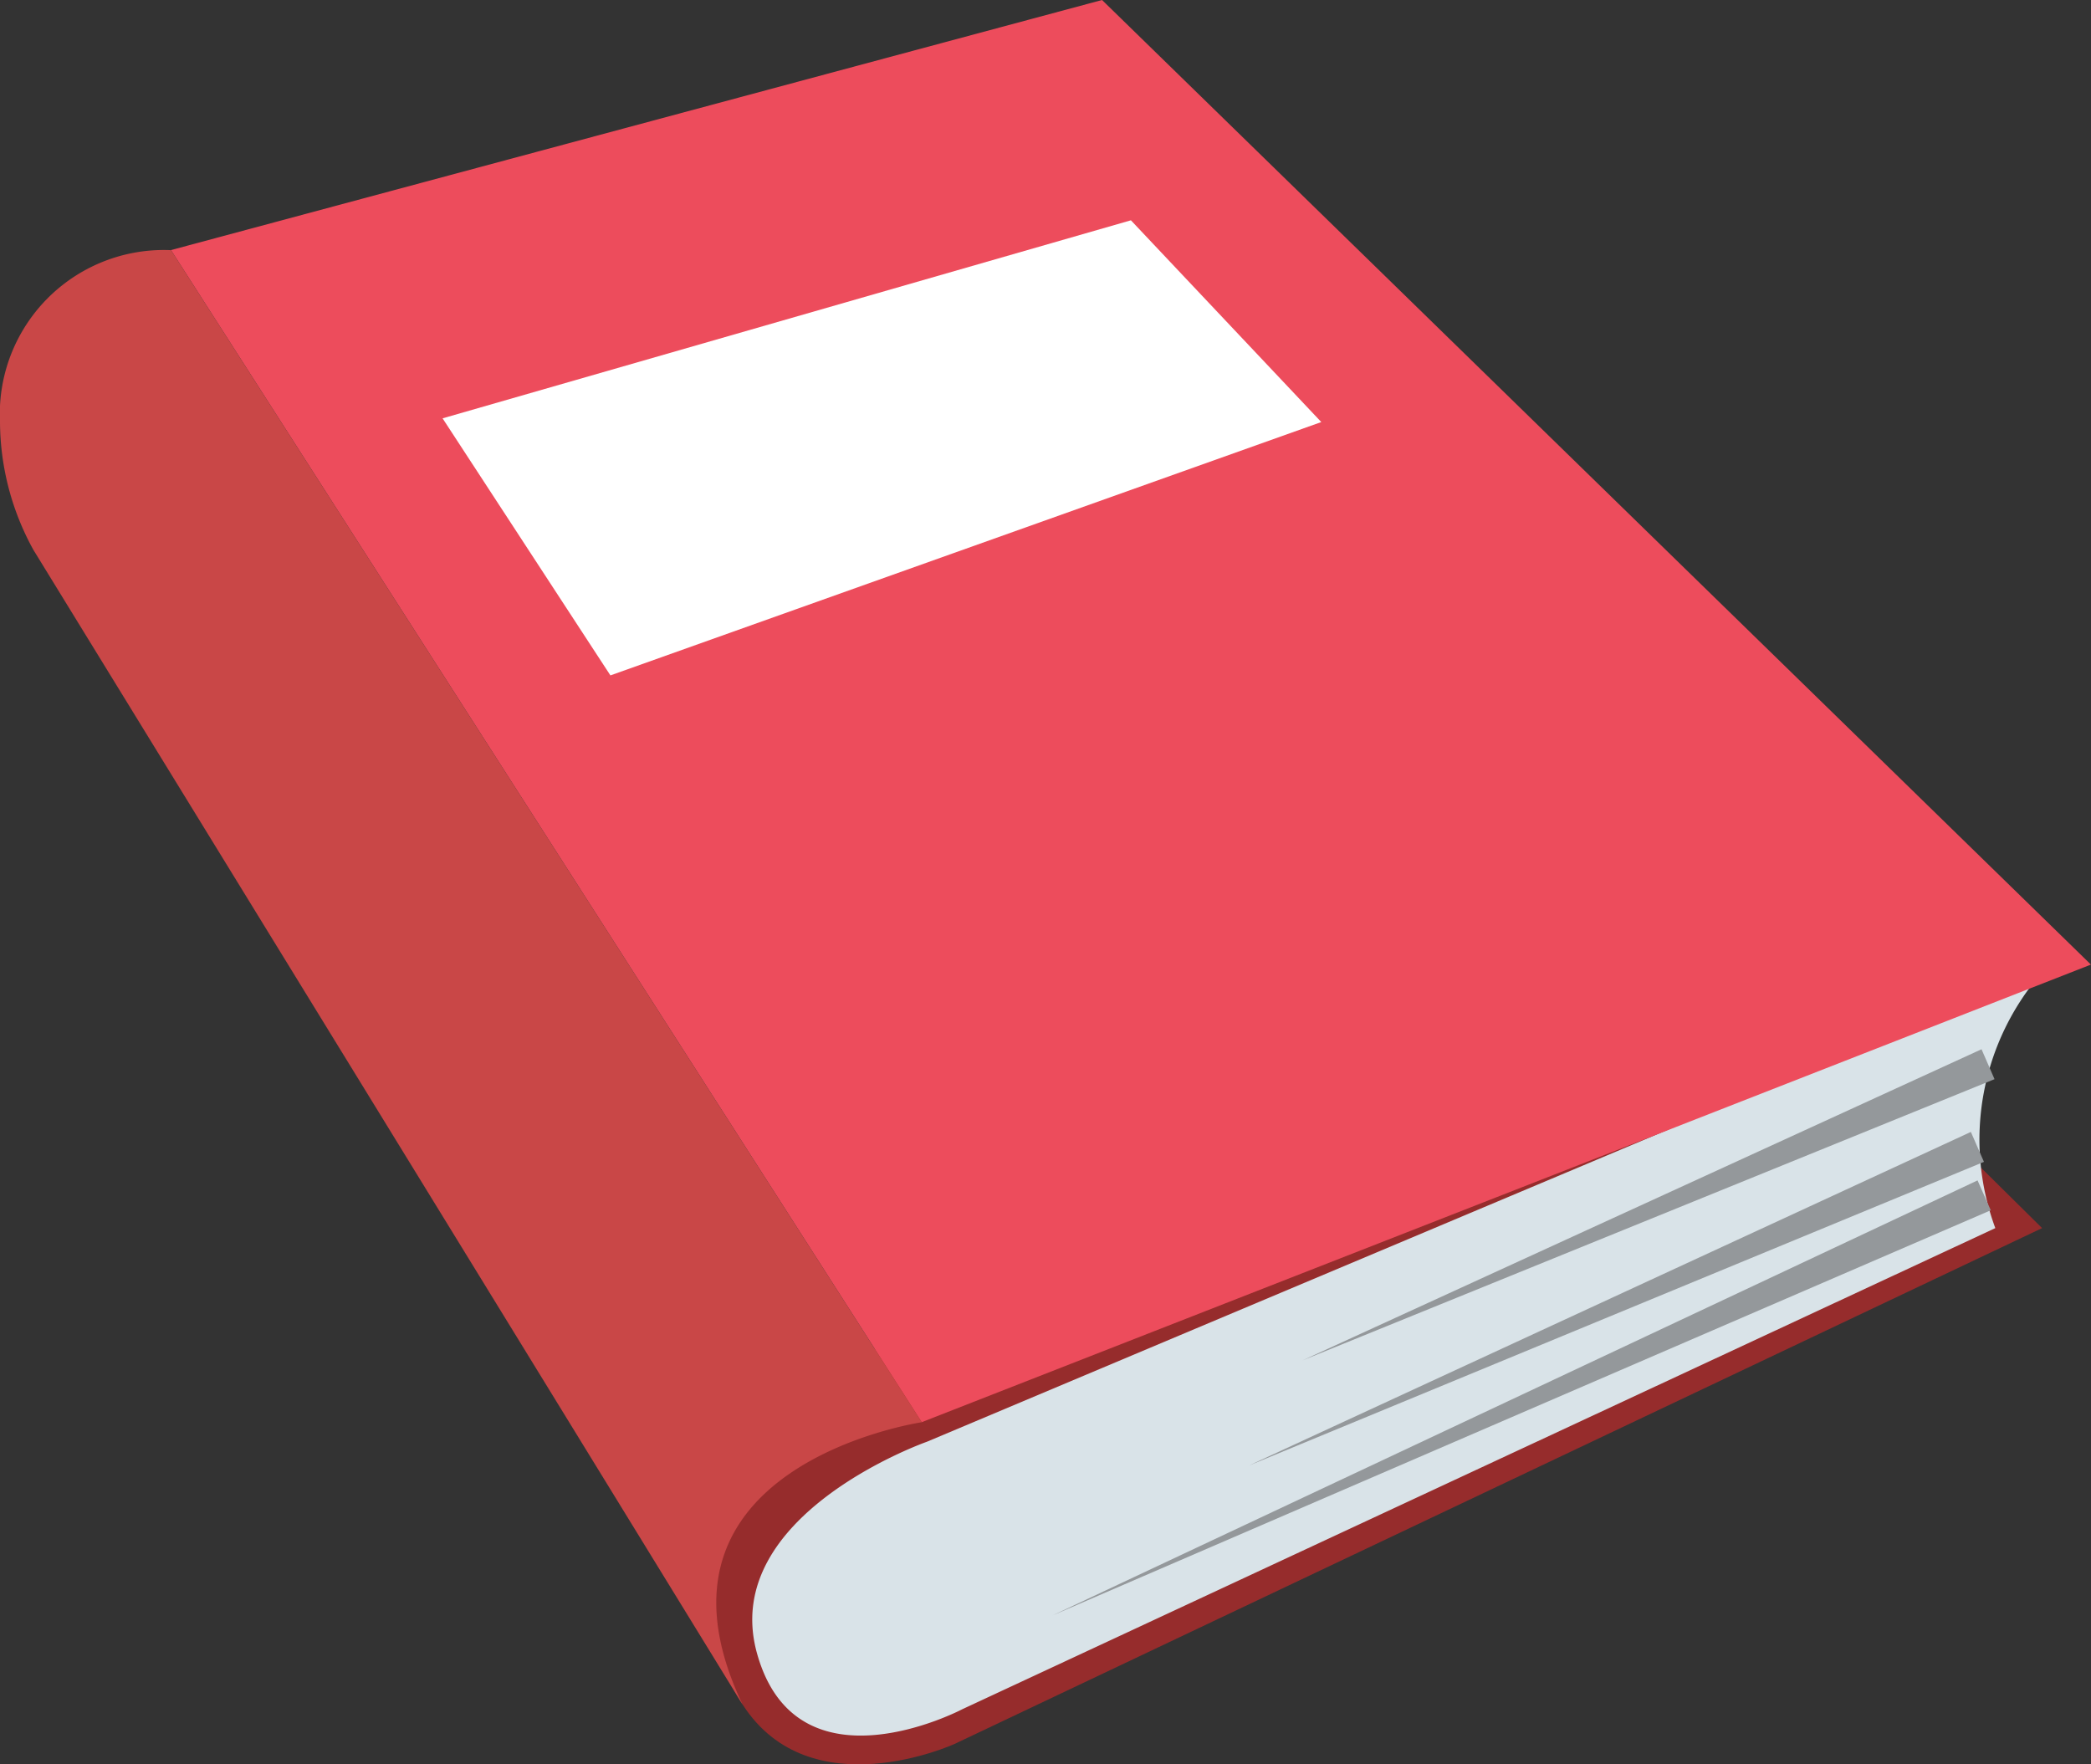
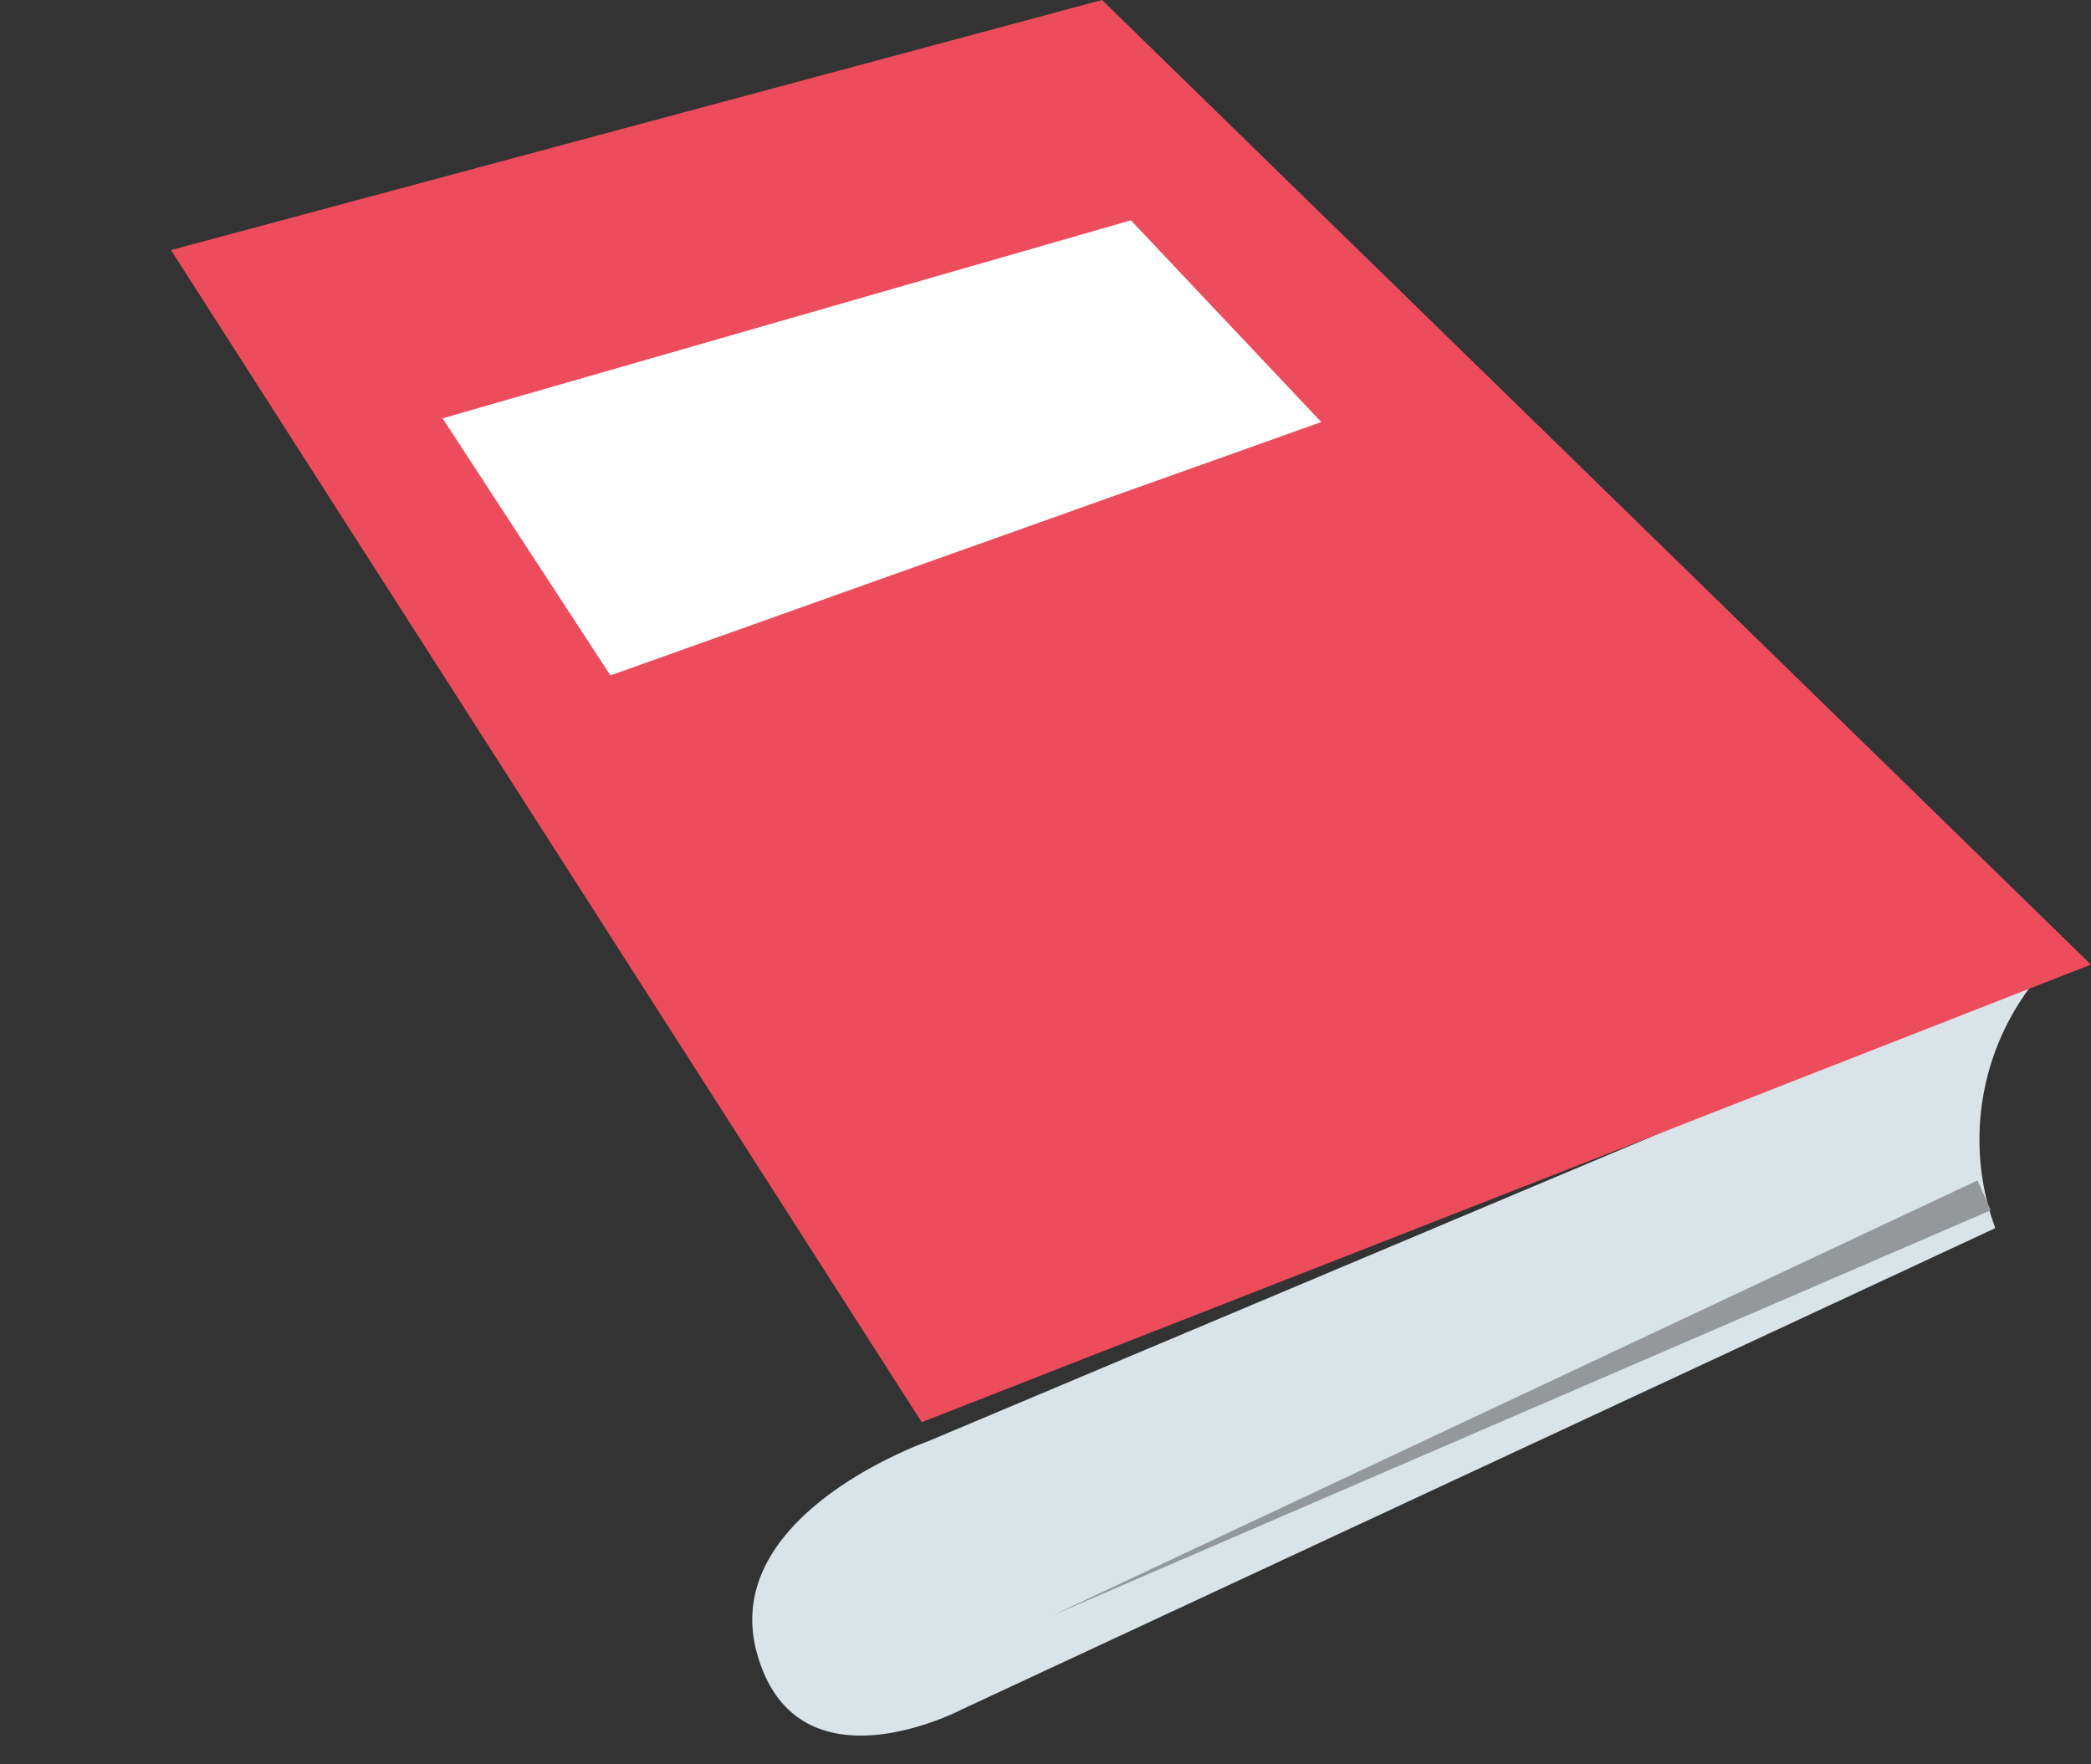
<svg xmlns="http://www.w3.org/2000/svg" width="29.415" height="24.819" viewBox="0 0 29.415 24.819">
  <rect x="0" y="0" width="29.415" height="24.819" fill="#333333" stroke="none" />
  <g id="Group_83" data-name="Group 83" transform="translate(0)">
-     <path id="Path_191" data-name="Path 191" d="M56.268,268.313l3.459,3.419-15.3,7.257s-2.025.927-2.979-.553c-3.775-5.851,14.82-10.123,14.82-10.123" transform="translate(-31 -254.456)" fill="#962c2c" />
    <path id="Path_192" data-name="Path 192" d="M45.653,274.277s-2.929,1.029-2.392,2.973c.558,2.019,2.887.791,2.887.791l14.534-6.769a3.584,3.584,0,0,1,.659-3.6Z" transform="translate(-32.613 -253.996)" fill="#d9e3e8" />
    <path id="Path_193" data-name="Path 193" d="M27.531,219.57l13.911,13.569-16.448,6.437L14.433,223.088Z" transform="translate(-12.028 -219.57)" fill="#ed4c5c" />
    <path id="Path_194" data-name="Path 194" d="M37.568,230.47l2.678,2.838-10,3.564-2.361-3.616Z" transform="translate(-21.659 -227.371)" fill="#fff" />
-     <path id="Path_195" data-name="Path 195" d="M80.169,271.9l-9.733,3.955,9.55-4.376Z" transform="translate(-52.111 -256.719)" fill="#94989b" />
-     <path id="Path_196" data-name="Path 196" d="M78.109,276l-10.342,4.273,10.158-4.694Z" transform="translate(-50.2 -259.656)" fill="#94989b" />
    <path id="Path_197" data-name="Path 197" d="M71.244,278.406l-13.2,5.7,13.014-6.12Z" transform="translate(-43.239 -261.381)" fill="#94989b" />
-     <path id="Path_198" data-name="Path 198" d="M16.418,252.407c-1.605-3.364,2.52-3.973,2.52-3.973L8.377,231.946a2.308,2.308,0,0,0-2.406,2.422,3.756,3.756,0,0,0,.468,1.791Z" transform="translate(-5.971 -228.427)" fill="#c94747" />
  </g>
</svg>